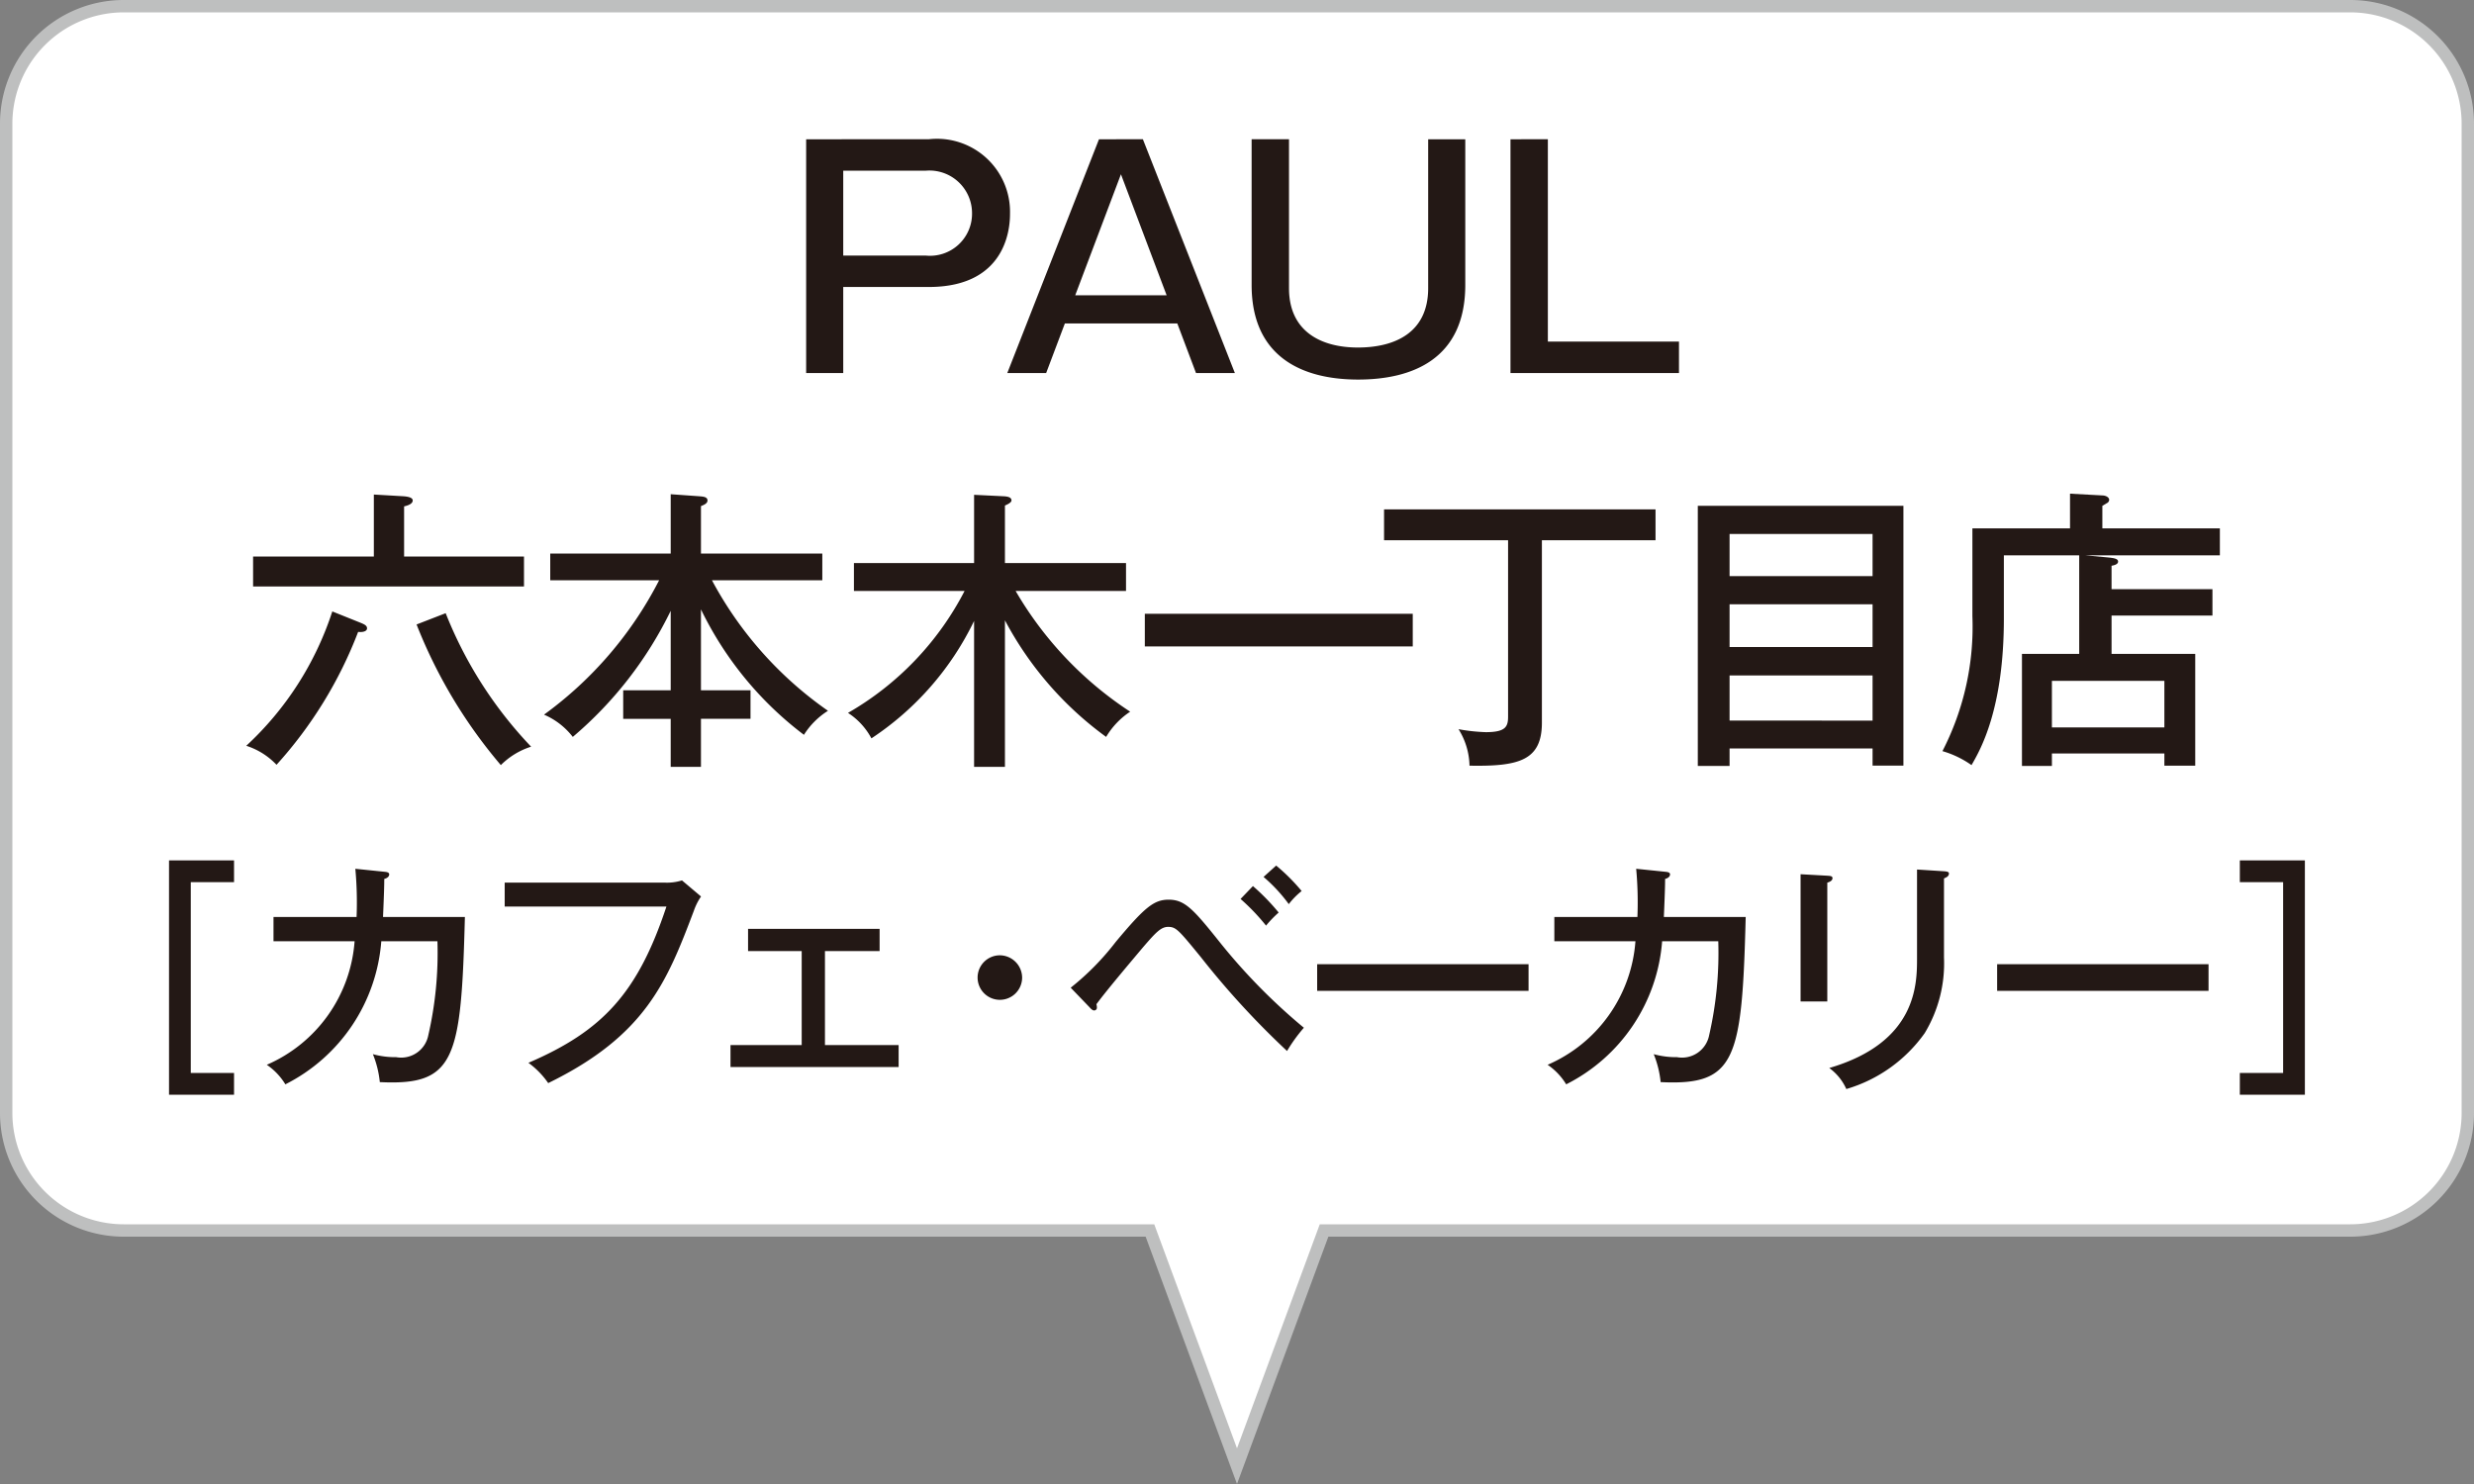
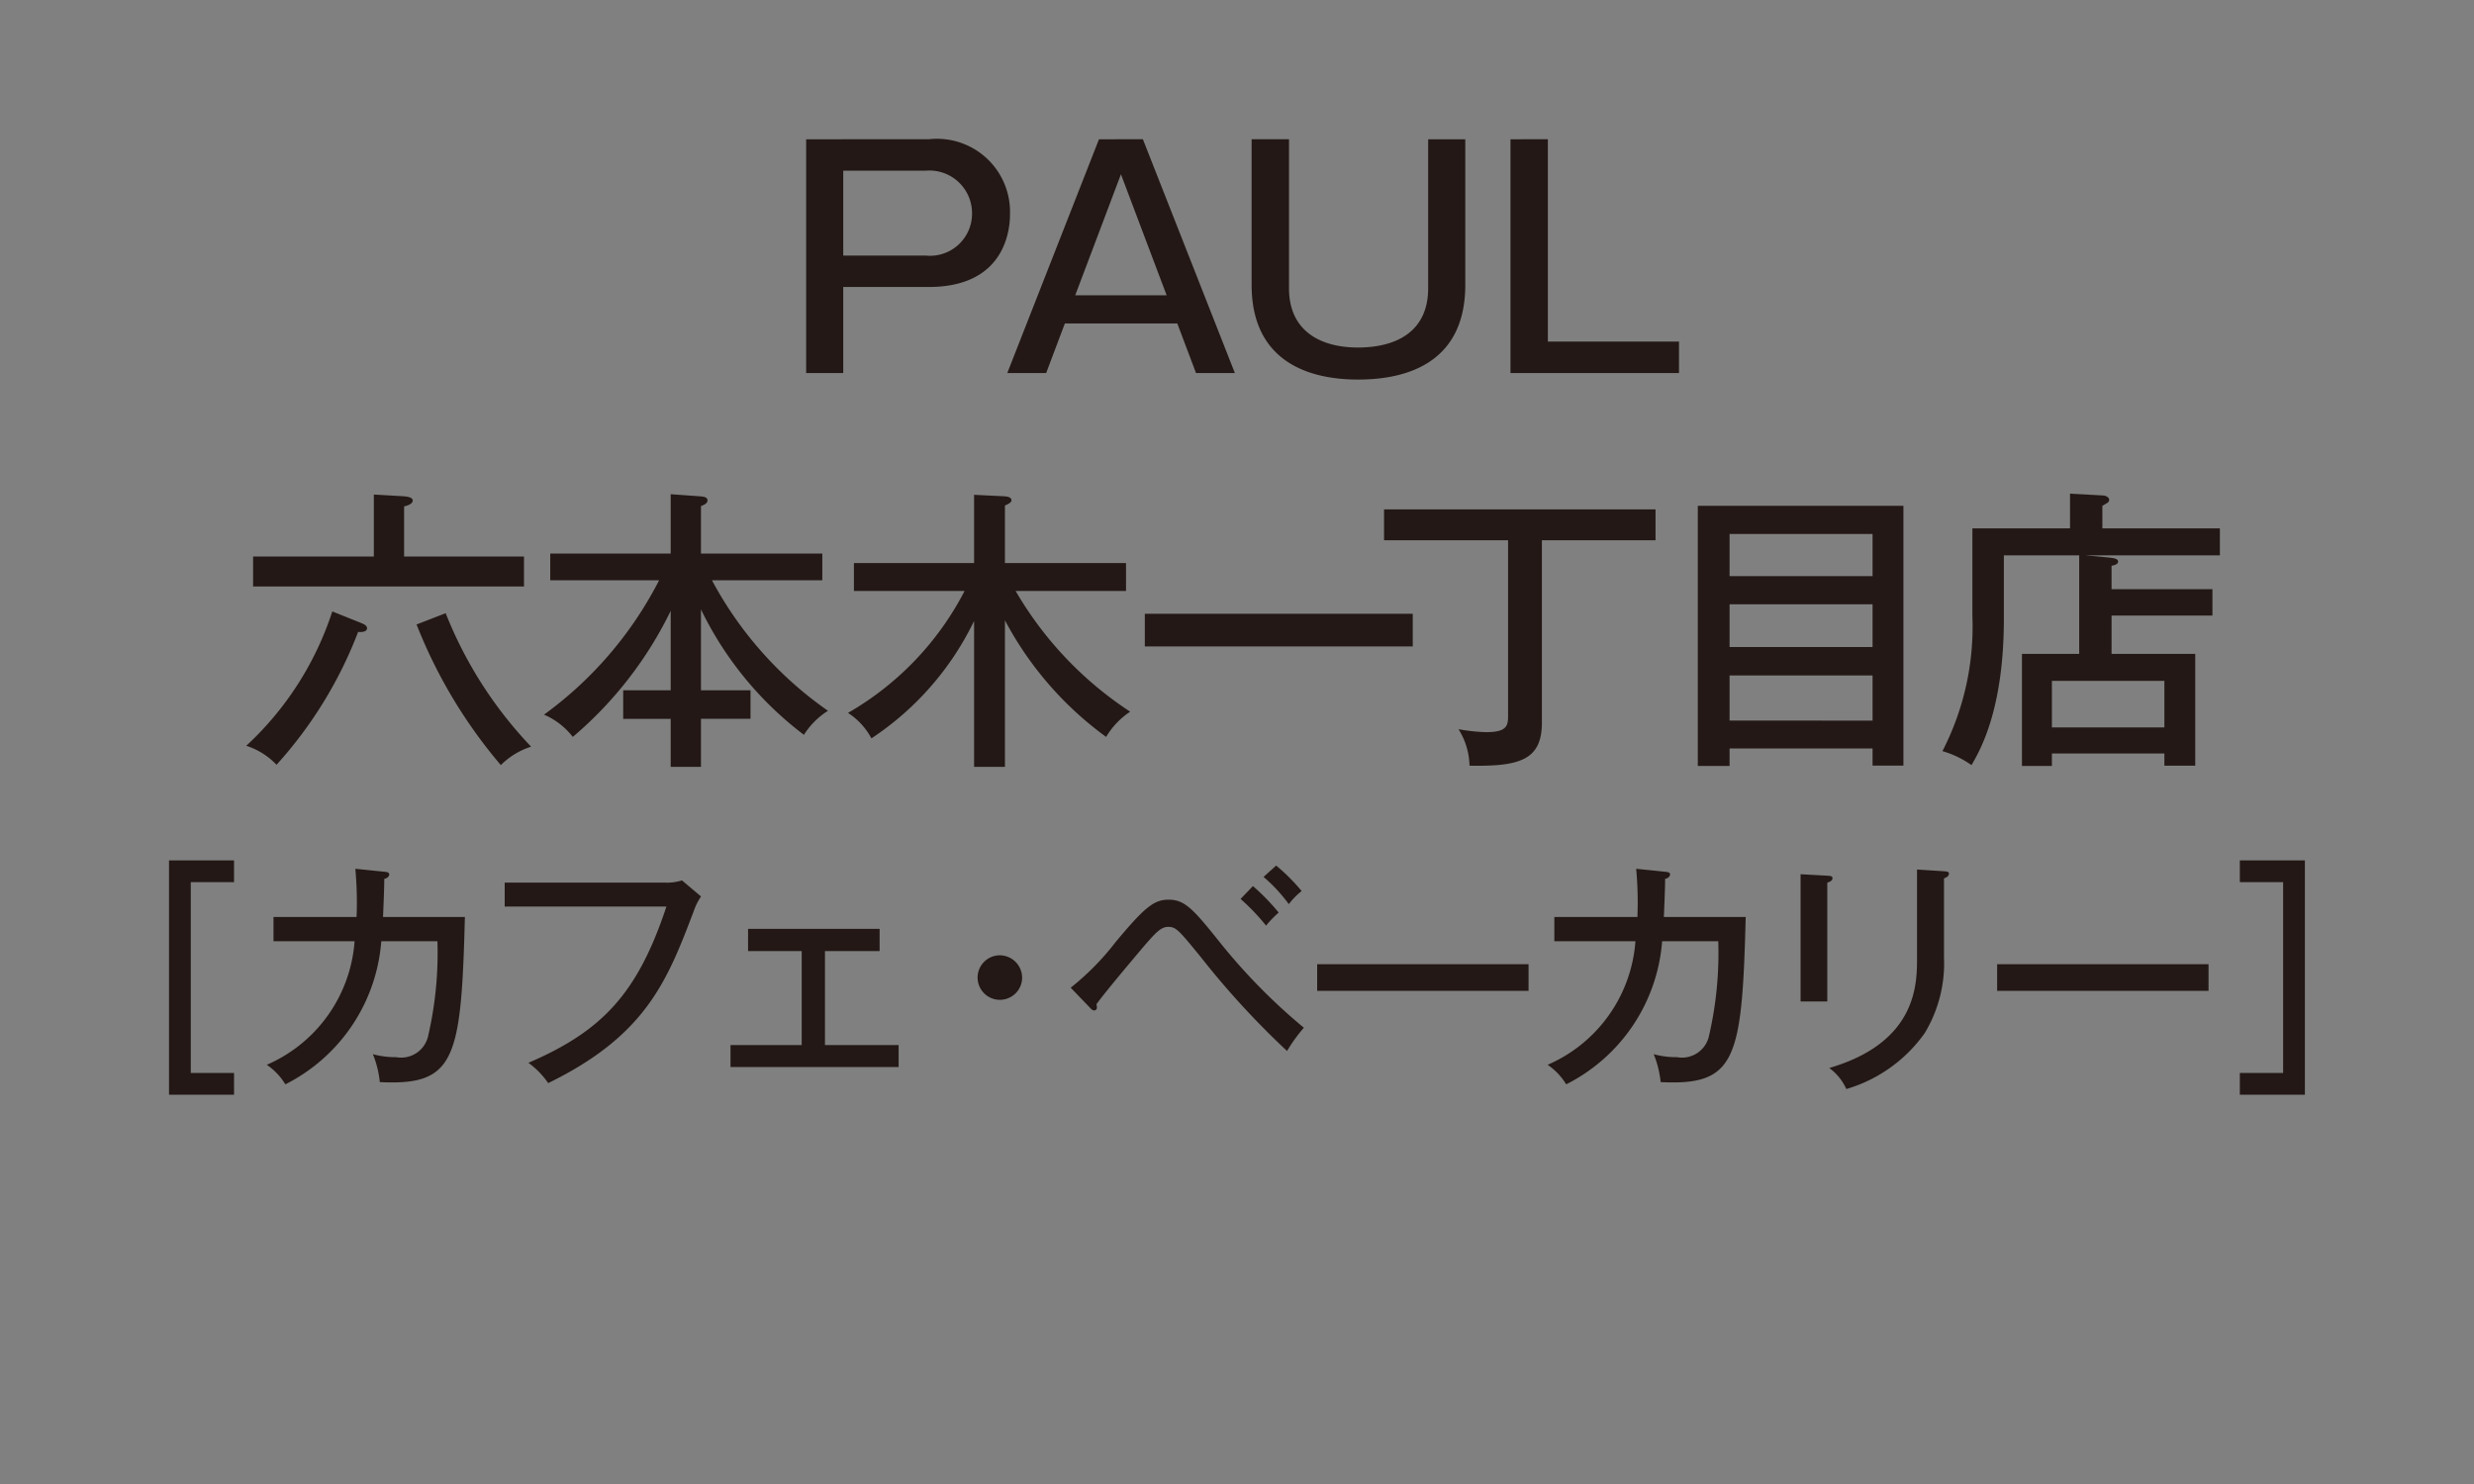
<svg xmlns="http://www.w3.org/2000/svg" viewBox="0 0 100 60">
  <rect x="0" y="0" width="100" height="60" fill="#808080" stroke="none" />
  <defs>
    <style>.cls-3{fill:#231815}</style>
  </defs>
  <g id="レイヤー_3" data-name="レイヤー 3">
-     <path d="M46.481 49.75H5A4.755 4.755 0 01.25 45V5A4.755 4.755 0 015 .25h90A4.755 4.755 0 0199.75 5v40A4.755 4.755 0 0195 49.75H53.519L50 59.278z" fill="#fff" />
-     <path d="M95 .5A4.505 4.505 0 0199.5 5v40a4.505 4.505 0 01-4.5 4.5H53.345l-.12.327L50 58.557l-3.224-8.73-.12-.327H5A4.505 4.505 0 01.5 45V5A4.505 4.505 0 015 .5h90m0-.5H5a5 5 0 00-5 5v40a5 5 0 005 5h41.307L50 60l3.693-10H95a5 5 0 005-5V5a5 5 0 00-5-5z" fill="#bebfbf" />
    <g>
      <path class="cls-3" d="M37.539 5.63a2.953 2.953 0 013.286 2.999c0 .36 0 2.974-3.286 2.974h-3.455v3.479h-1.499V5.631zm-3.455 1.272v3.43h3.323a1.7 1.7 0 001.883-1.703 1.724 1.724 0 00-1.883-1.727zM46.196 5.63l3.718 9.452h-1.571l-.756-2.004h-4.545l-.756 2.004h-1.571l3.706-9.451zm-.887 1.416l-1.848 4.893h3.695zM52.102 5.63v6.021c0 1.787 1.343 2.4 2.783 2.4 1.463 0 2.842-.576 2.842-2.4v-6.02h1.5v5.889c0 3.01-2.16 3.826-4.33 3.826-2.291 0-4.306-.936-4.306-3.826V5.63zM62.565 5.63v8.18h5.3v1.272h-6.811V5.631zM14.596 25.188c.108.048.24.096.24.216s-.169.168-.36.144a17.093 17.093 0 01-3.299 5.373 2.9 2.9 0 00-1.223-.768 12.78 12.78 0 003.478-5.432zm6.584-2.686v1.21H10.23v-1.21h4.881v-2.507l1.223.071c.12.013.348.038.348.168 0 .157-.251.217-.348.24v2.028zm-3.166 2.29a16.74 16.74 0 003.454 5.397 3.016 3.016 0 00-1.224.745 20.083 20.083 0 01-3.406-5.686zM28.333 27.91h2.003v1.152h-2.003v1.943H27.11v-1.942h-1.92V27.91h1.92v-3.214a15.606 15.606 0 01-3.958 5.098 2.918 2.918 0 00-1.163-.9 15.366 15.366 0 004.653-5.433h-4.401v-1.08h4.869v-2.399l1.175.084c.144.013.312.025.312.168 0 .109-.108.168-.264.229v1.919h4.905v1.079h-4.461a15.116 15.116 0 004.69 5.277 3.117 3.117 0 00-.972.972 14.004 14.004 0 01-4.162-5.073zM40.62 31.005h-1.247v-5.9a11.864 11.864 0 01-4.15 4.748 2.785 2.785 0 00-.947-1.03 12.065 12.065 0 004.713-4.93h-4.473v-1.127h4.857v-2.76l1.223.06c.168.013.288.05.288.168 0 .073-.12.145-.264.205v2.327h4.894v1.127h-4.462a14.583 14.583 0 004.63 4.881 3.168 3.168 0 00-.972 1.02 13.826 13.826 0 01-4.09-4.714zM57.104 24.816v1.32h-10.83v-1.32z" />
      <path class="cls-3" d="M62.324 29.218c0 1.535-.935 1.775-2.926 1.739a2.875 2.875 0 00-.444-1.475 7.26 7.26 0 001.104.12c.791 0 .899-.216.899-.623v-7.137h-5.013v-1.247h10.973v1.247h-4.593zM69.91 30.262v.707h-1.284V20.45h8.311v10.506H75.69v-.695zm5.78-6.969V21.59h-5.78v1.703zm0 2.867v-1.727h-5.78v1.727zm0 2.975V27.31h-5.78v1.824zM89.428 23.82v1.069H85.35v1.547h3.382v4.521h-1.247v-.492h-4.546v.504h-1.211v-4.533h2.314v-3.983h-3.045v2.555c0 3.682-.96 5.326-1.308 5.926a3.94 3.94 0 00-1.175-.565 10.982 10.982 0 001.211-5.457v-3.55h3.946V19.96l1.33.072c.145.012.253.084.253.18a.159.159 0 01-.096.132l-.18.108v.911h4.75v1.091h-5.434l.912.084c.24.025.408.049.408.168 0 .121-.192.156-.264.168v.947zm-6.489 5.59h4.546v-1.883h-4.546zM9.46 34.786v.88H7.711v7.715H9.46v.88H6.832v-9.475zM15.532 35.246c.12.01.2.03.2.11 0 .05-.04.14-.2.18 0 .25-.01.599-.05 1.538h3.309c-.15 5.778-.39 6.826-3.439 6.677a4.061 4.061 0 00-.28-1.13 3.317 3.317 0 00.94.121 1.116 1.116 0 001.299-.88 14.84 14.84 0 00.37-3.807h-2.269a7.083 7.083 0 01-3.878 5.786 2.568 2.568 0 00-.75-.79 5.913 5.913 0 003.549-4.996h-3.278v-.98h3.358a14.85 14.85 0 00-.05-1.949zM26.876 35.686a2.048 2.048 0 00.69-.09l.77.65a2.432 2.432 0 00-.29.578c-1.08 2.85-1.94 5.038-5.887 6.967a3.402 3.402 0 00-.8-.82c2.999-1.29 4.418-2.819 5.578-6.317H20.4v-.968zM33.345 42.252h2.978v.89h-6.796v-.89h2.878v-3.798h-2.168v-.9h5.317v.9h-2.209zM41.315 39.523a.9.9 0 11-.9-.899.909.909 0 01.9.9zM43.278 39.934a10.603 10.603 0 001.819-1.85c1.16-1.389 1.539-1.709 2.138-1.709.65 0 .99.37 2.06 1.709a23.79 23.79 0 003.408 3.469 6.403 6.403 0 00-.68.94 33.811 33.811 0 01-3.488-3.8c-.9-1.1-1-1.218-1.32-1.218-.29 0-.5.23-1.009.819-.31.37-1.49 1.759-1.889 2.309a.453.453 0 01.02.13.11.11 0 01-.12.12c-.05 0-.12-.06-.17-.12zm7.366-4.109a8.84 8.84 0 011.04 1.07 4.567 4.567 0 00-.51.529 8.47 8.47 0 00-1.03-1.078zm.939-.829a7.654 7.654 0 011.03 1.03 2.99 2.99 0 00-.52.529 6.422 6.422 0 00-1.02-1.1zM61.785 38.984v1.078H53.24v-1.078zM67.304 35.246c.12.01.2.03.2.11 0 .05-.04.14-.2.18 0 .25-.01.599-.05 1.538h3.308c-.15 5.778-.39 6.826-3.438 6.677a4.061 4.061 0 00-.28-1.13 3.317 3.317 0 00.94.121 1.116 1.116 0 001.299-.88 14.84 14.84 0 00.37-3.807h-2.269a7.083 7.083 0 01-3.878 5.786 2.574 2.574 0 00-.75-.79 5.911 5.911 0 003.549-4.996h-3.278v-.98h3.358a14.852 14.852 0 00-.05-1.949zM73.86 35.406c.12.01.21.01.21.1 0 .11-.14.16-.21.18v4.806h-1.08v-5.146zm4.717-.18c.16.01.2.04.2.09 0 .13-.14.17-.2.2v3.198a5.459 5.459 0 01-.78 3.057 5.93 5.93 0 01-3.168 2.26 2.112 2.112 0 00-.69-.85c3.548-1.038 3.548-3.398 3.548-4.447v-3.578zM89.27 38.984v1.078h-8.545v-1.078zM90.535 44.26v-.88h1.75v-7.714h-1.75v-.88h2.629v9.475z" />
    </g>
  </g>
</svg>